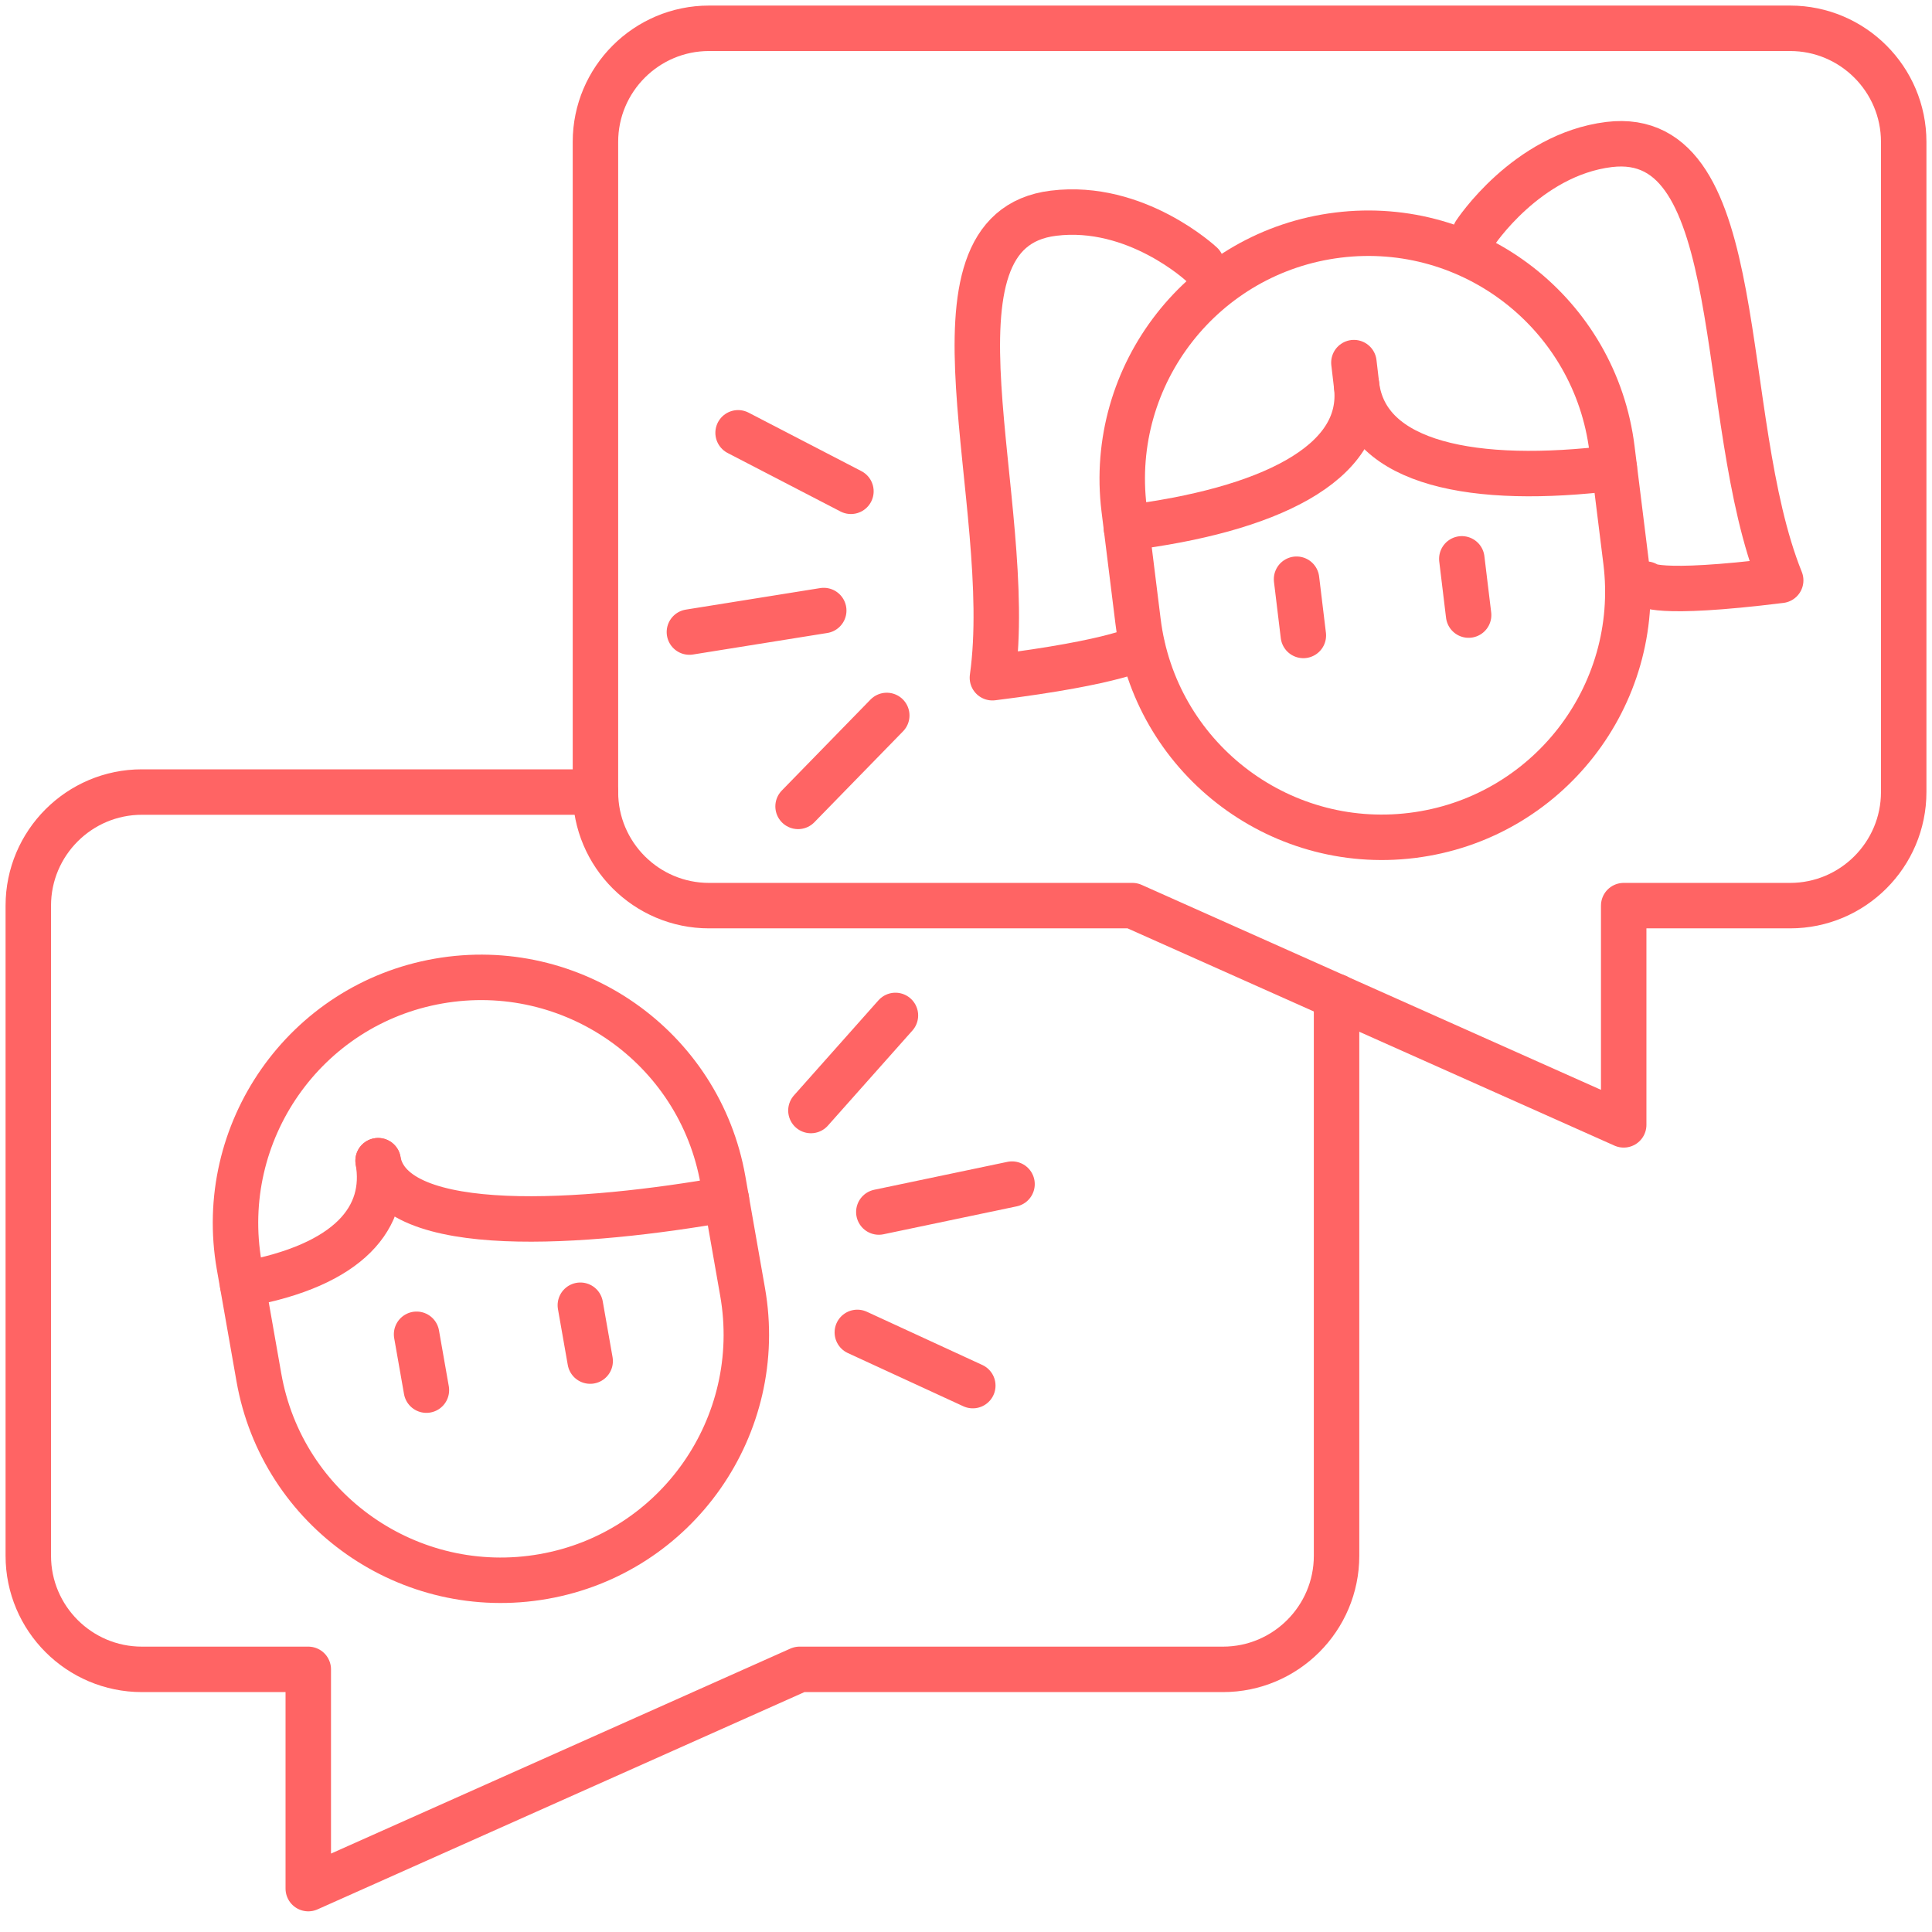
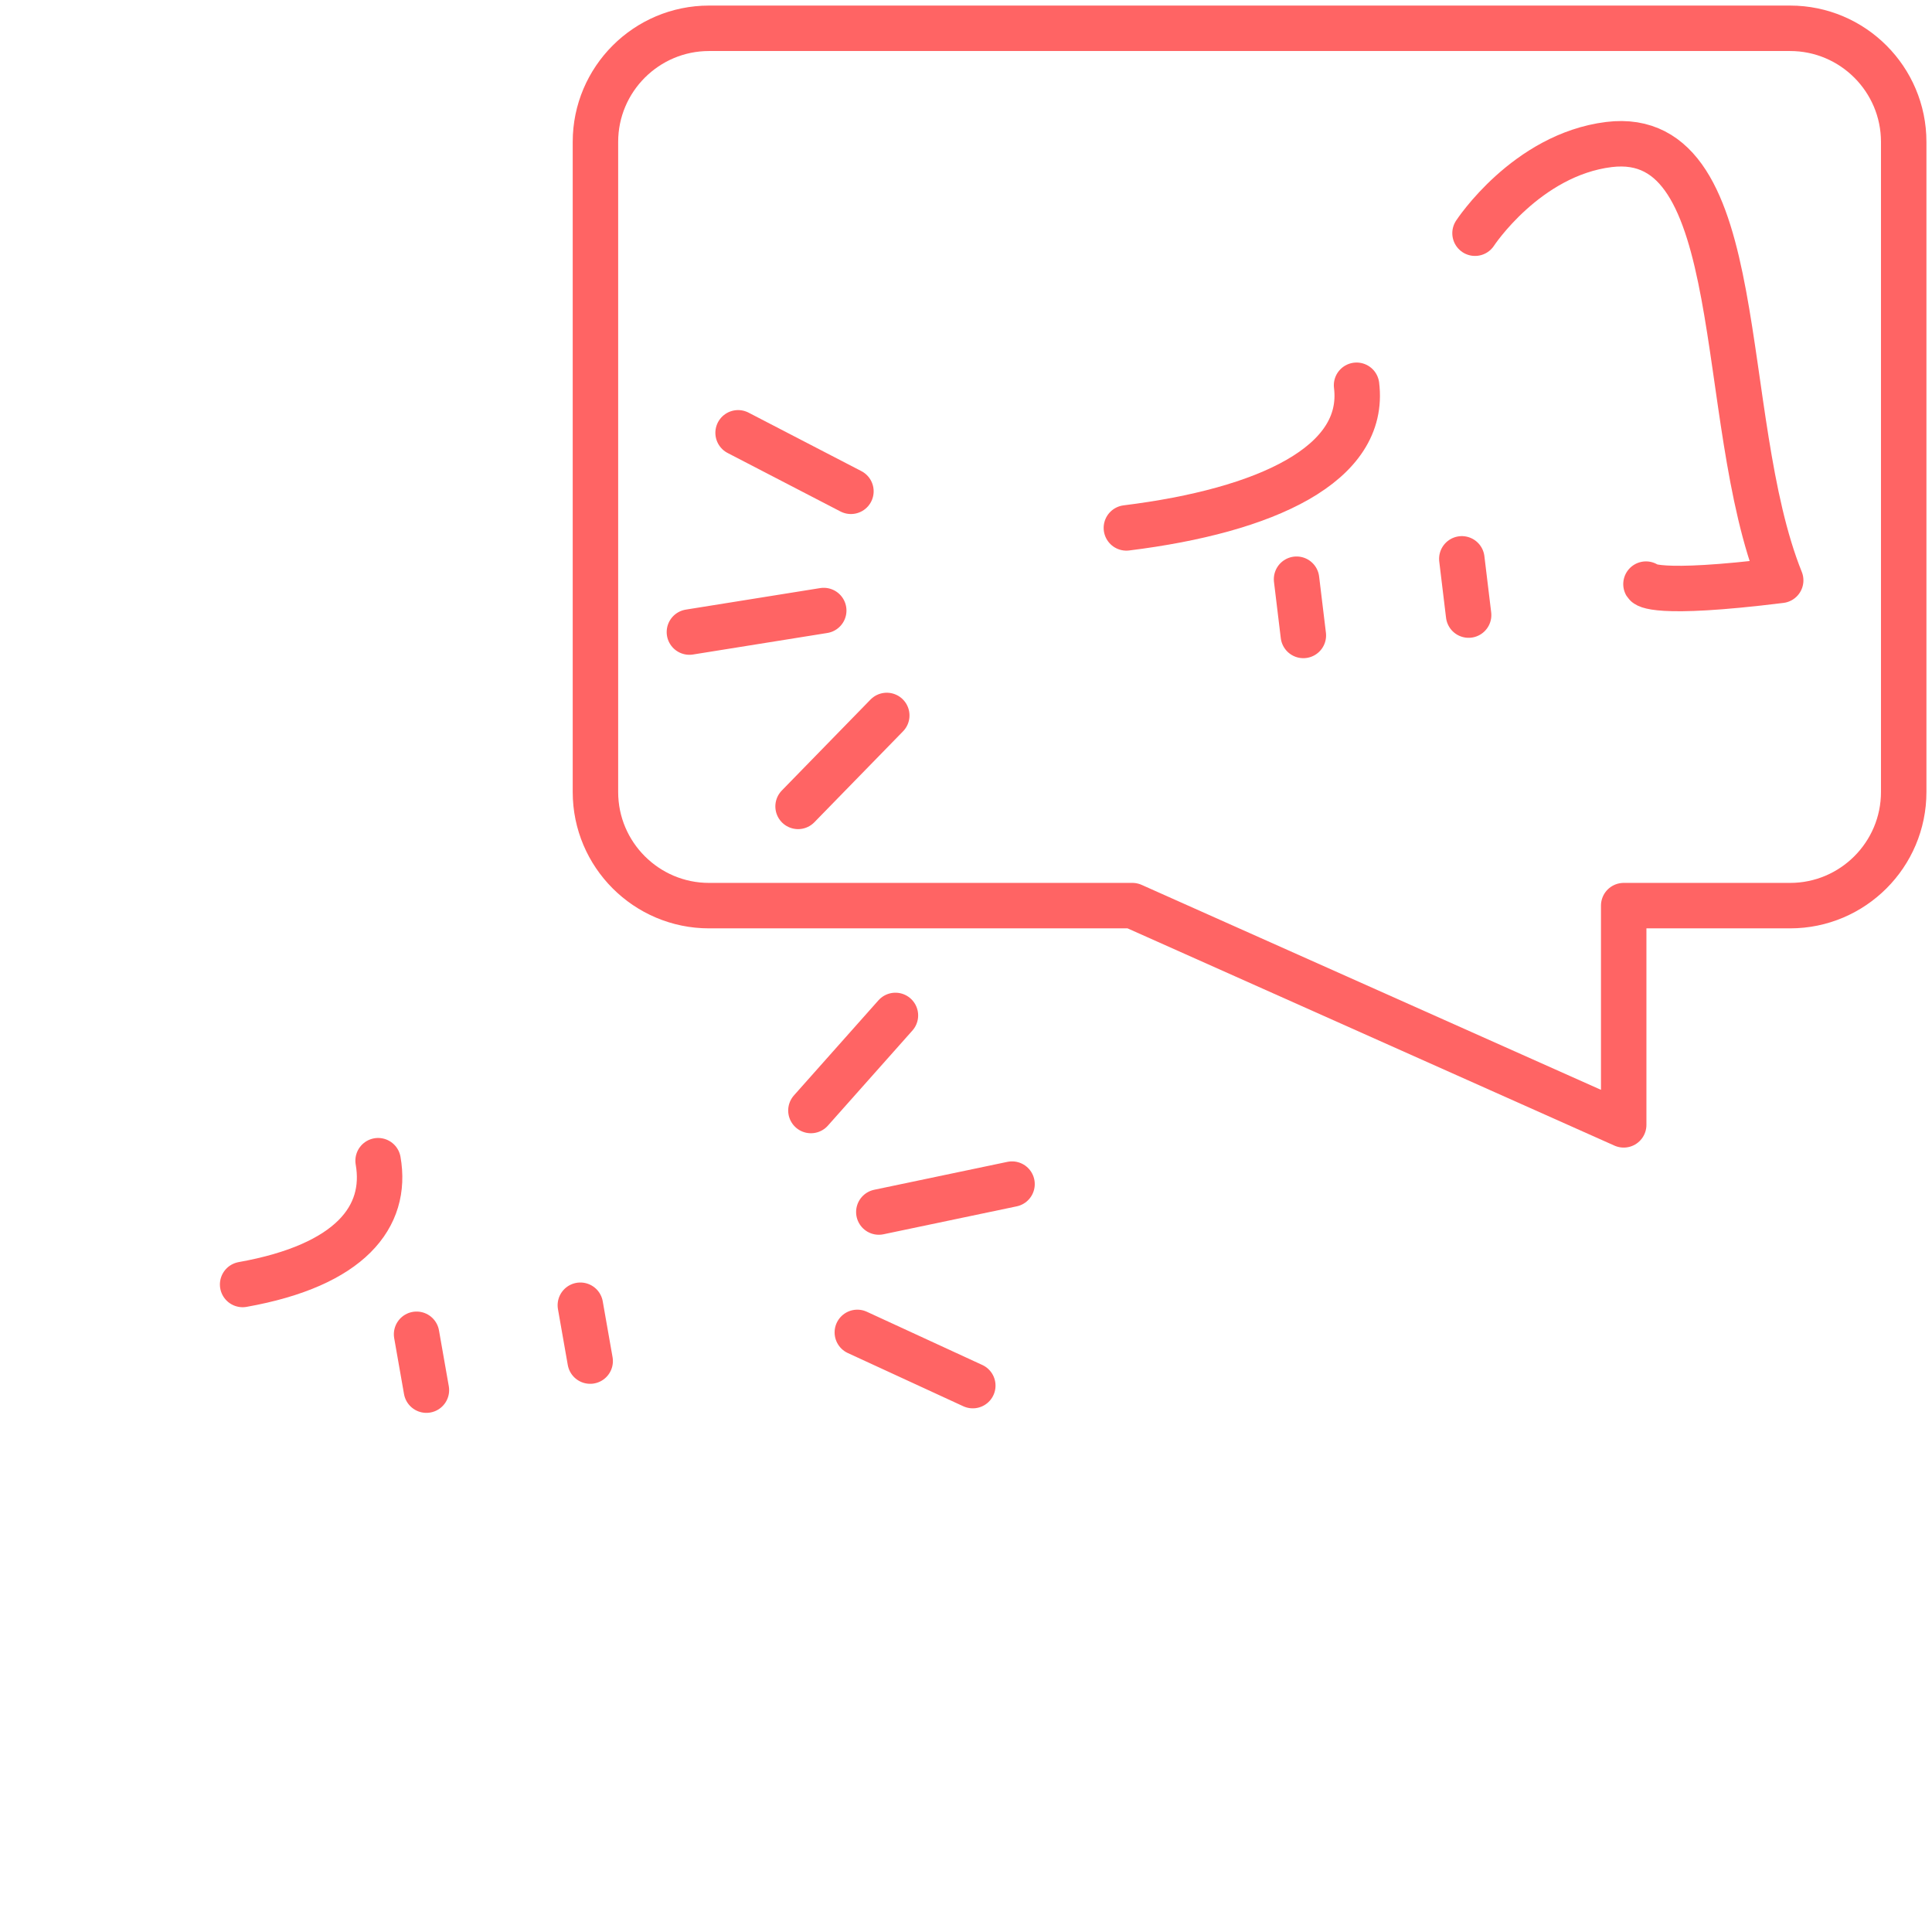
<svg xmlns="http://www.w3.org/2000/svg" width="85" height="85" viewBox="0 0 85 85" fill="none">
  <g clip-path="url(#clip0_1394_4760)">
-     <path d="M26.197 34.847H6.242C3.486 34.847 1.245 37.088 1.245 39.844V68.448C1.245 71.204 3.486 73.445 6.242 73.445H13.563V83.091L35.179 73.445H53.806C56.562 73.445 58.803 71.204 58.803 68.448V43.845" stroke="#FF6464" stroke-width="2" stroke-linecap="round" stroke-linejoin="round" />
    <path d="M26.197 34.847V6.242C26.197 3.486 28.439 1.245 31.194 1.245H78.758C81.514 1.245 83.755 3.486 83.755 6.242V34.847C83.755 37.602 81.514 39.844 78.758 39.844H71.436V49.489L49.821 39.844H31.194C28.439 39.844 26.197 37.602 26.197 34.847Z" stroke="#FF6464" stroke-width="2" stroke-linecap="round" stroke-linejoin="round" />
-     <path d="M11.389 60.596L10.525 55.682C9.496 49.805 13.414 44.193 19.291 43.164C25.168 42.135 30.779 46.053 31.809 51.93L32.672 56.844C33.701 62.721 29.783 68.332 23.906 69.361C18.029 70.391 12.418 66.473 11.389 60.596ZM50.07 27.343L49.456 22.395C48.726 16.469 52.943 11.073 58.869 10.343C64.796 9.612 70.192 13.829 70.922 19.756L71.536 24.703C72.267 30.63 68.05 36.025 62.123 36.756C56.196 37.486 50.801 33.27 50.07 27.343Z" stroke="#FF6464" stroke-width="2" stroke-linecap="round" stroke-linejoin="round" />
    <path d="M59.683 16.95C60.114 20.42 55.715 22.462 49.556 23.226M16.635 51.066C17.066 53.523 15.423 55.665 10.675 56.512" stroke="#FF6464" stroke-width="2" stroke-linecap="round" stroke-linejoin="round" />
-     <path d="M16.635 51.066C17.249 54.503 25.849 53.839 31.958 52.76M71.022 20.586C64.862 21.35 60.114 20.42 59.683 16.95L59.566 15.954M52.859 11.621C52.859 11.621 49.987 8.932 46.352 9.38C40.076 10.144 44.741 22.147 43.662 29.817C49.273 29.119 50.253 28.455 50.253 28.455" stroke="#FF6464" stroke-width="2" stroke-linecap="round" stroke-linejoin="round" />
    <path d="M64.895 10.26C64.895 10.26 67.153 6.807 70.789 6.358C77.064 5.595 75.454 18.361 78.343 25.533C72.731 26.23 72.416 25.699 72.416 25.699M18.328 58.703L18.76 61.16M25.533 57.425L25.965 59.882M57.043 25.483L57.342 27.957M64.314 24.587L64.613 27.061M36.241 26.861L30.331 27.808M39.014 31.477L35.112 35.478M37.437 21.615L32.473 19.042M38.665 53.324L44.525 52.096M35.677 48.858L39.395 44.675M37.719 58.62L42.799 60.961" stroke="#FF6464" stroke-width="2" stroke-linecap="round" stroke-linejoin="round" />
  </g>
  <defs>
    <clipPath id="clip0_1394_4760">
      <rect width="85" height="85" fill="white" />
    </clipPath>
  </defs>
</svg>